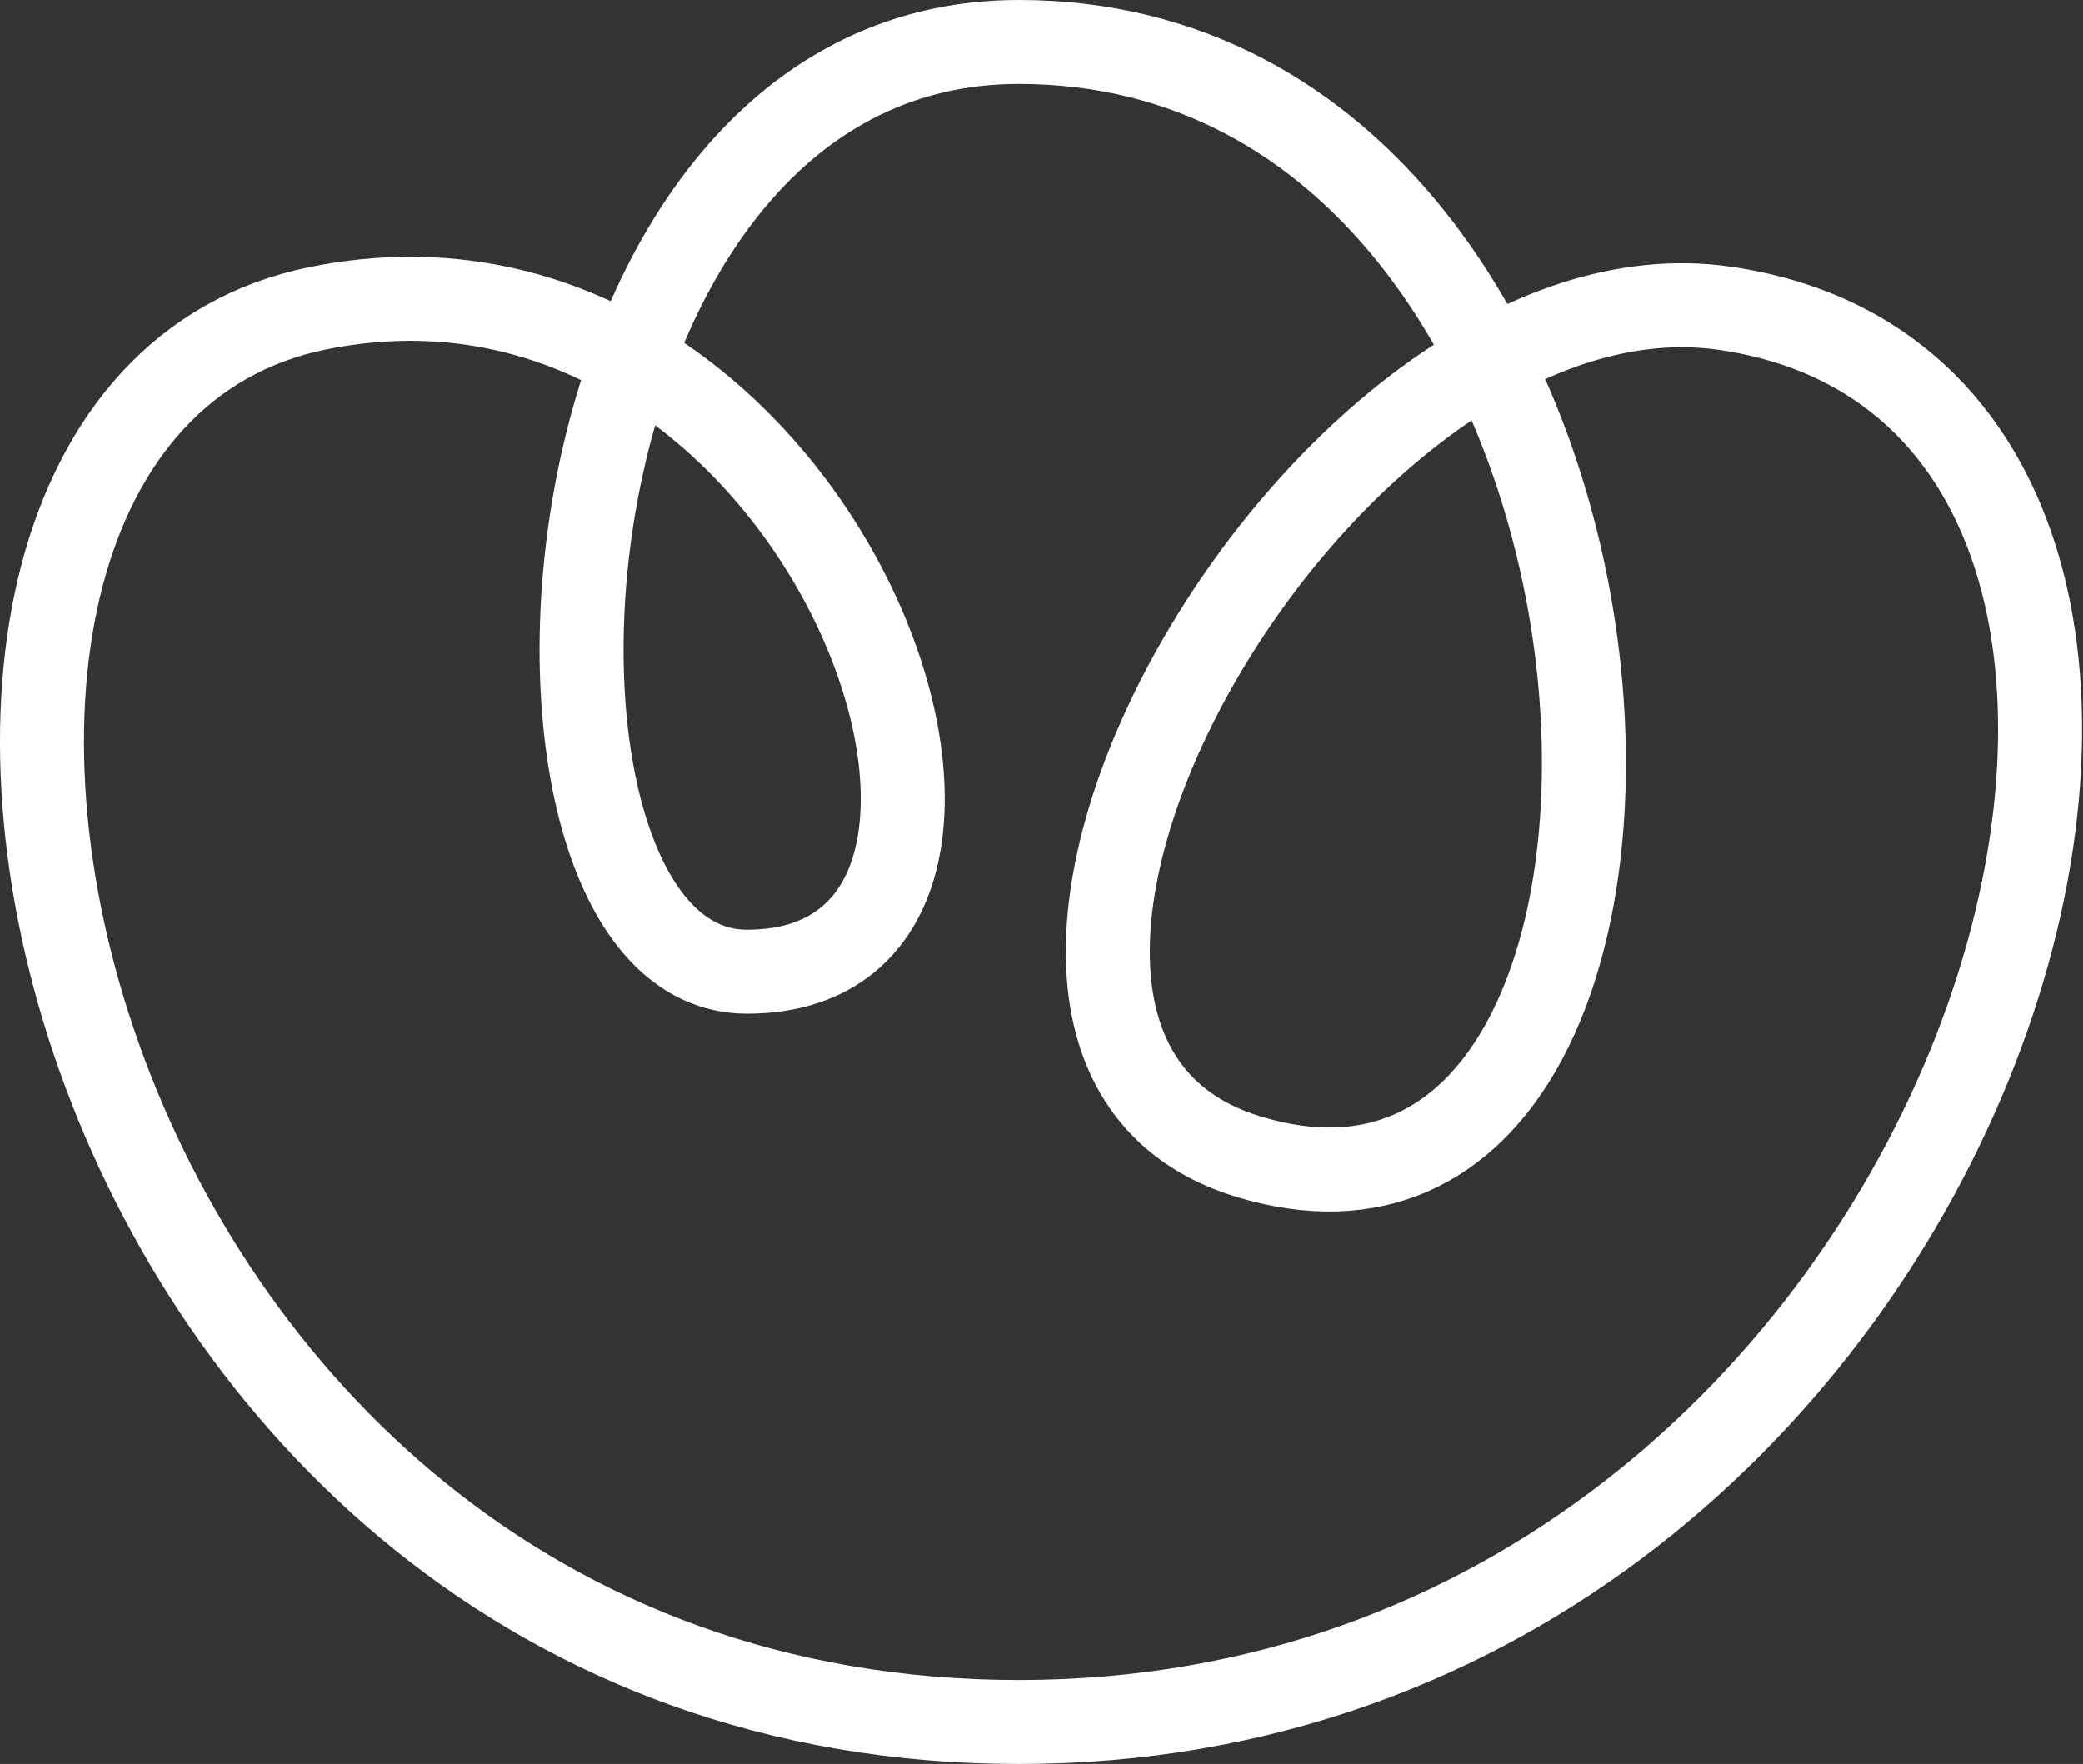
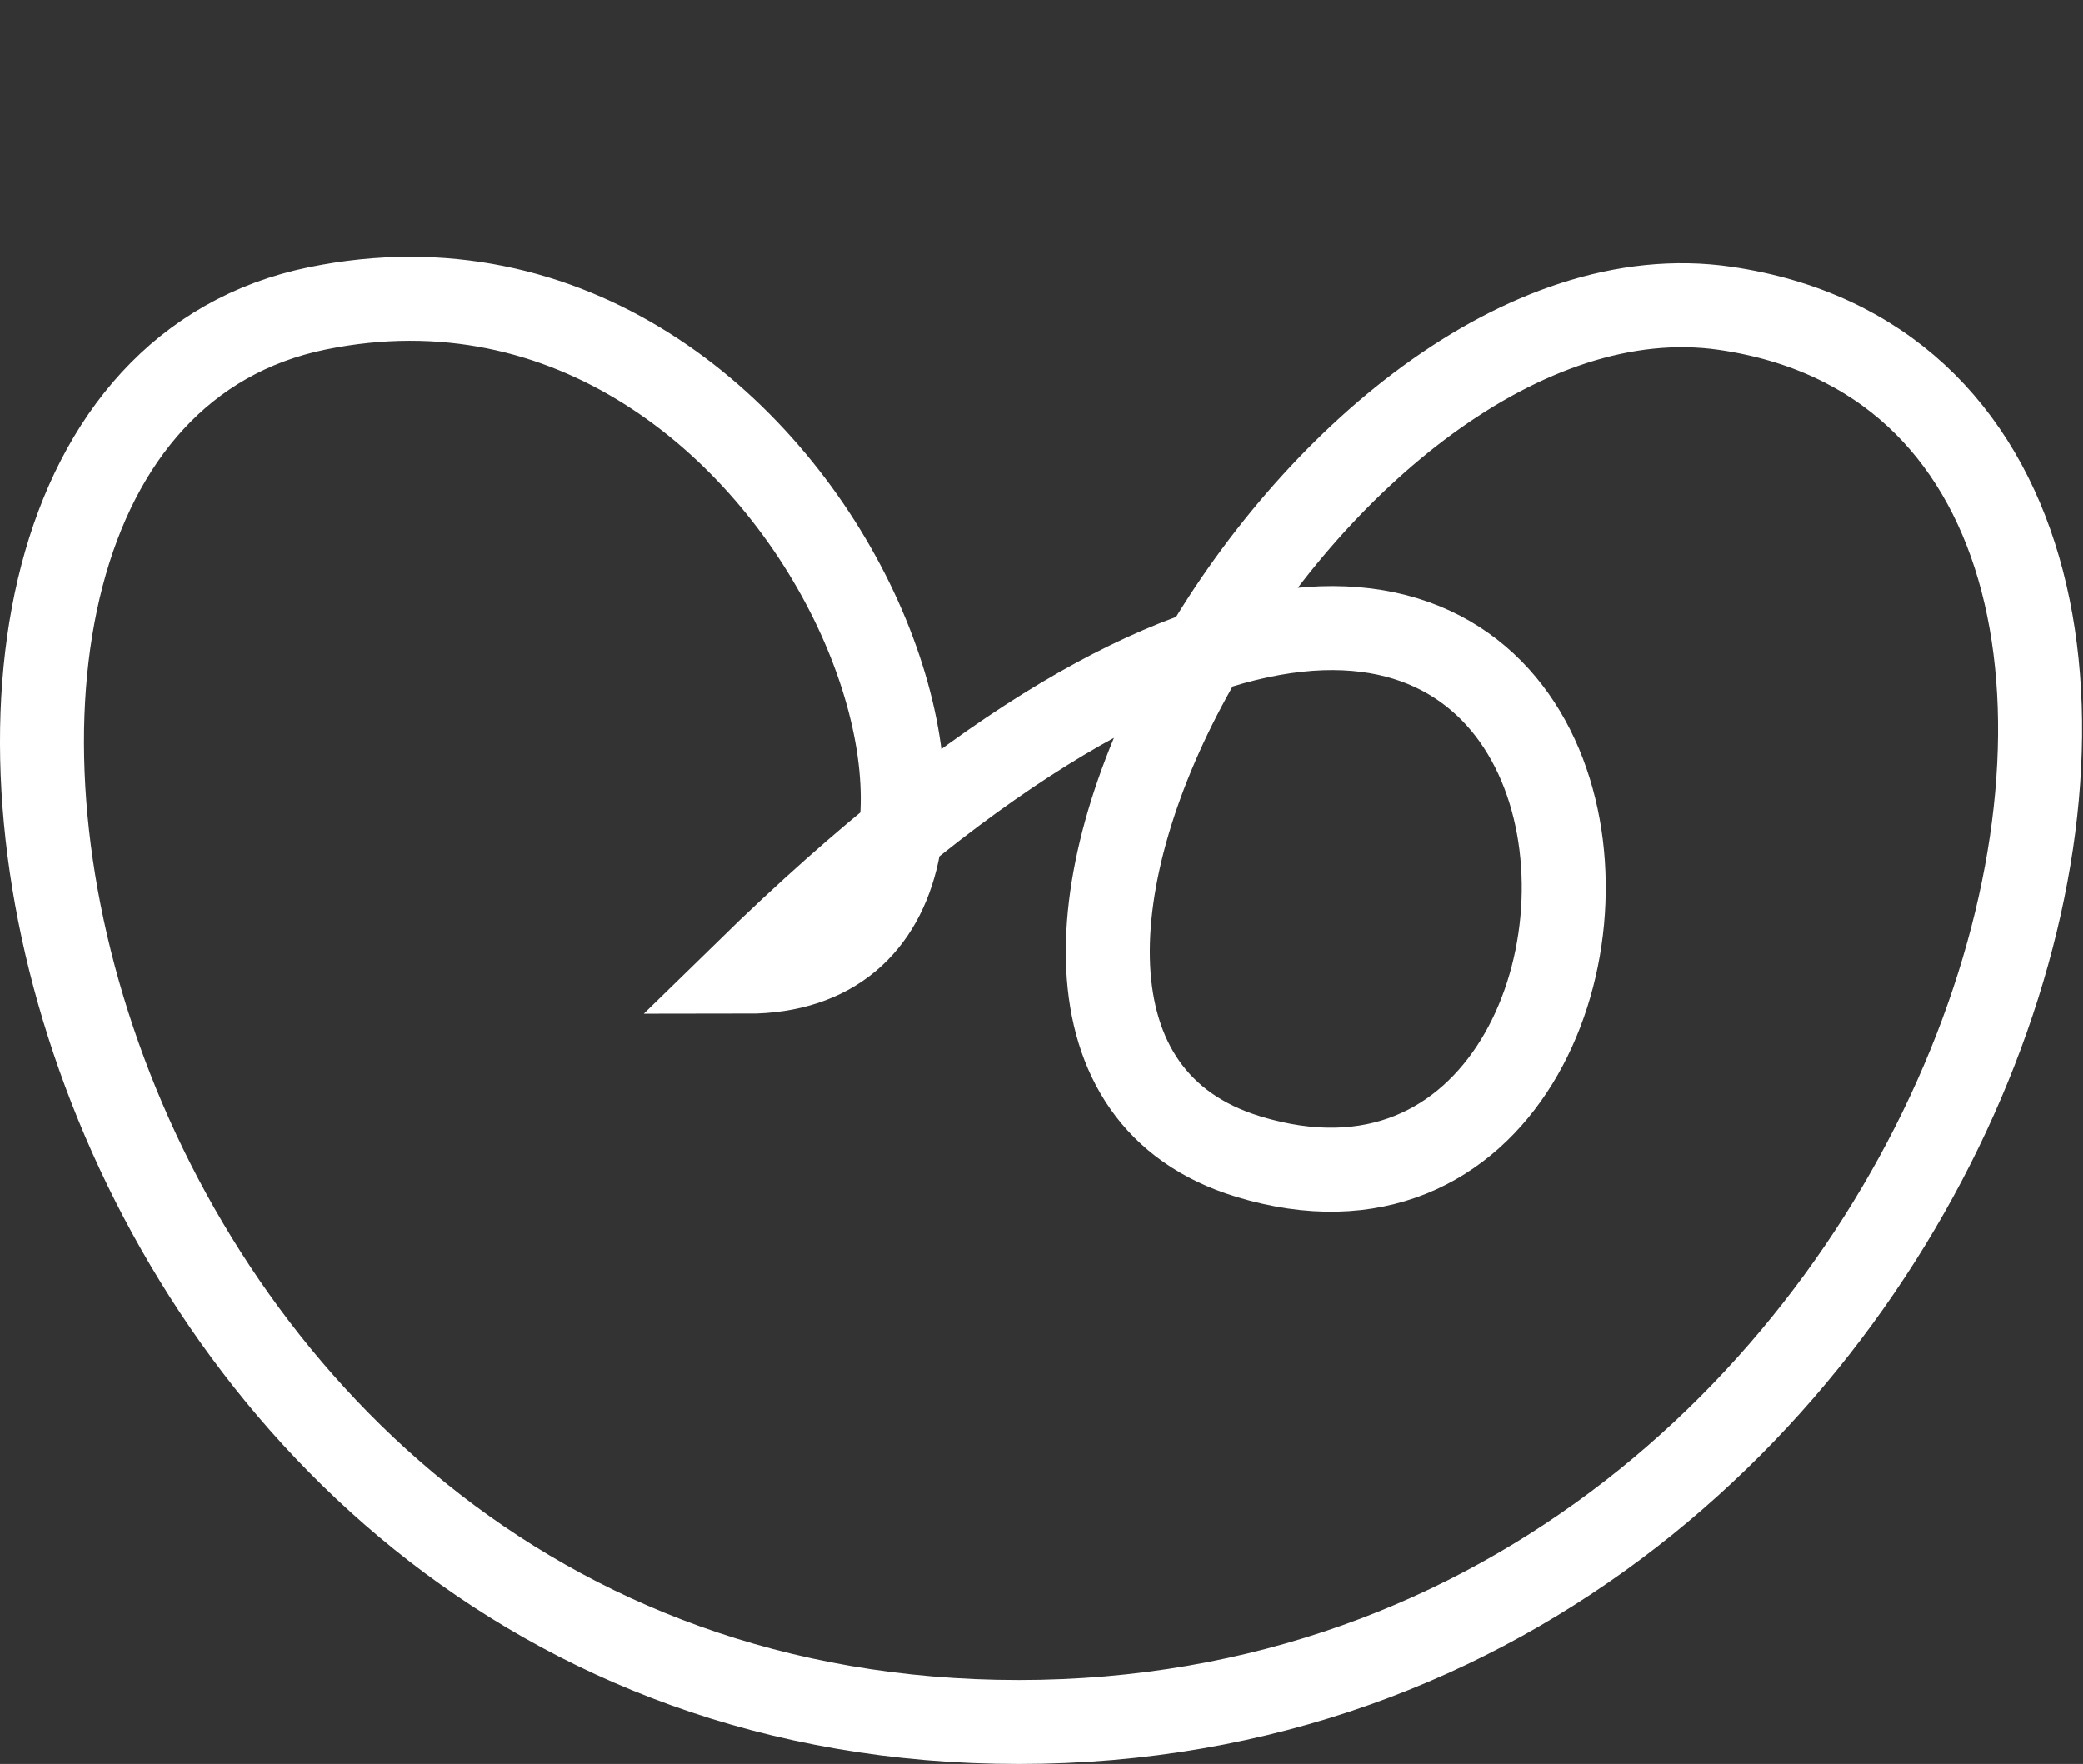
<svg xmlns="http://www.w3.org/2000/svg" fill="none" height="100%" overflow="visible" preserveAspectRatio="none" style="display: block;" viewBox="0 0 496 420" width="100%">
  <rect x="0" y="0" width="496" height="420" fill="#333333" stroke="none" />
-   <path d="M242.571 410C9.562 410 -52.774 99.654 75.582 73.431C195.97 48.835 260.402 231.359 177.847 231.359C113.398 231.359 123.477 10 242.571 10C404.384 10 417.383 312.059 297.217 275.372C208.173 248.188 314.663 59.333 410.857 73.431C561.017 95.437 475.58 410 242.571 410Z" id="path" stroke="white" stroke-width="20" />
+   <path d="M242.571 410C9.562 410 -52.774 99.654 75.582 73.431C195.97 48.835 260.402 231.359 177.847 231.359C404.384 10 417.383 312.059 297.217 275.372C208.173 248.188 314.663 59.333 410.857 73.431C561.017 95.437 475.58 410 242.571 410Z" id="path" stroke="white" stroke-width="20" />
</svg>